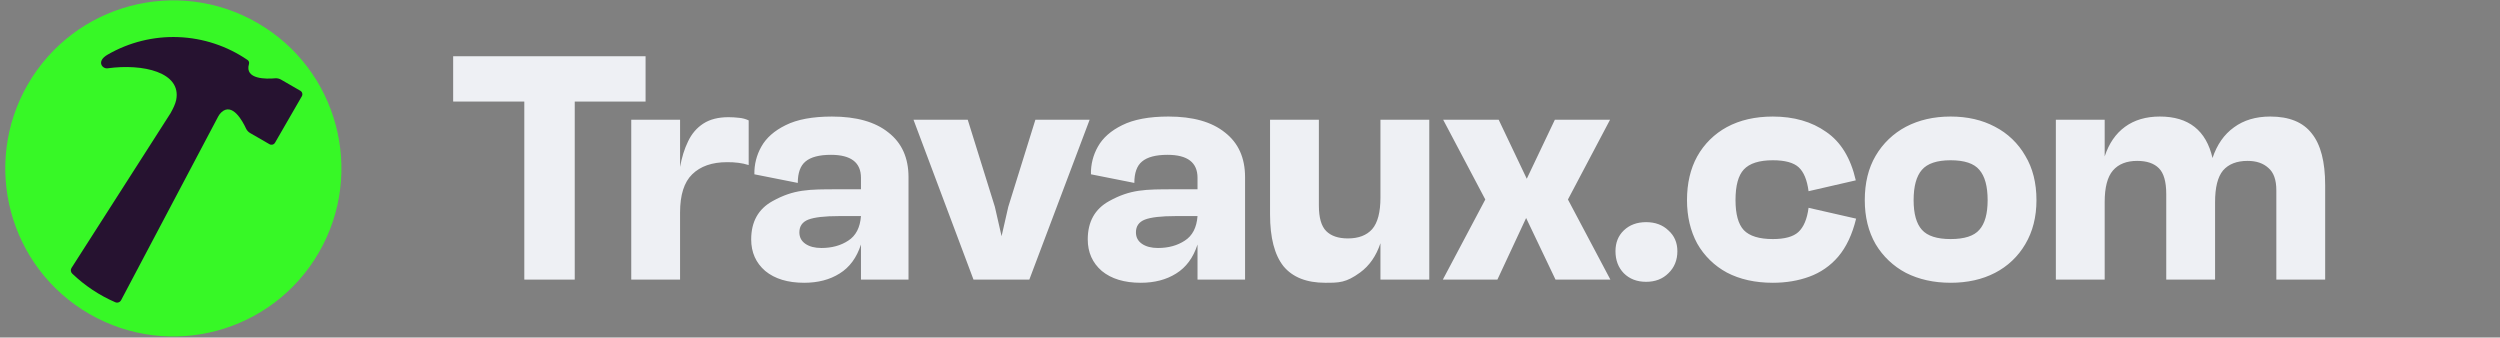
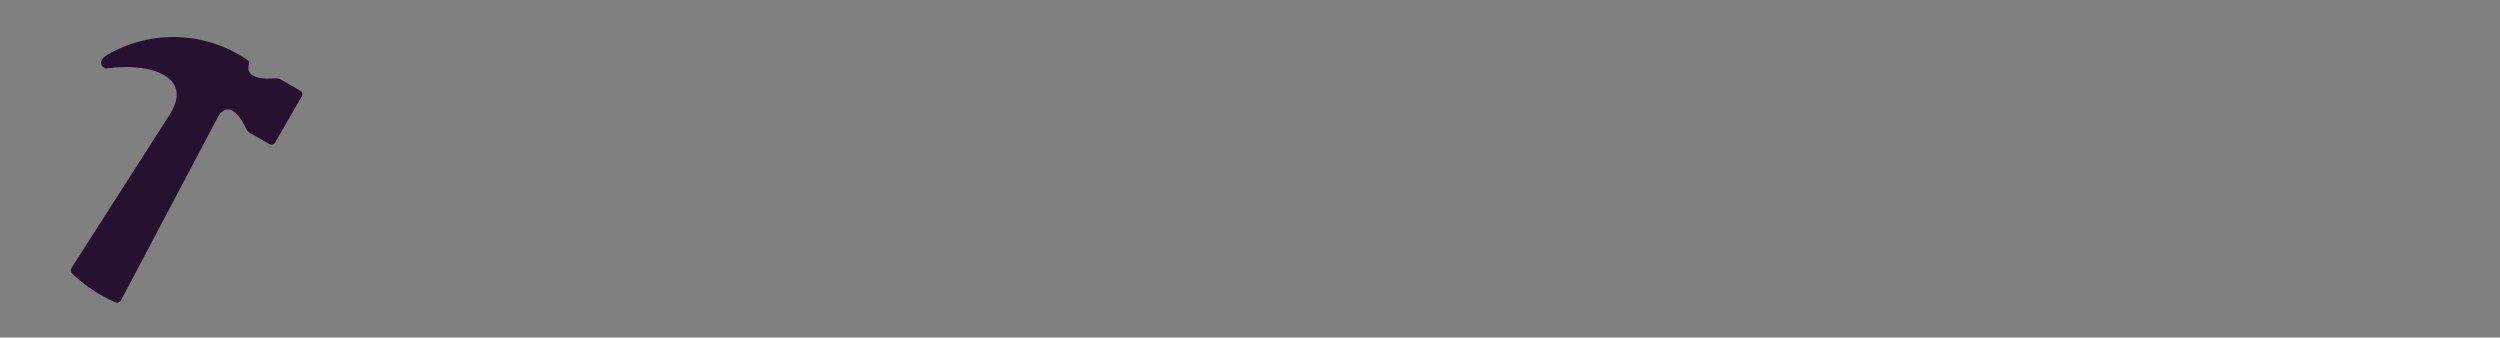
<svg xmlns="http://www.w3.org/2000/svg" width="200" height="27" viewBox="0 0 200 27" fill="none">
  <rect x="0" y="0" width="200" height="27" fill="#808080" stroke="none" />
-   <path d="M7.146 25.114C13.576 28.826 21.799 26.624 25.511 20.194C29.224 13.765 27.021 5.544 20.591 1.833C14.16 -1.879 5.938 0.323 2.225 6.752C-1.487 13.181 0.716 21.403 7.146 25.114Z" fill="#37F826" />
  <path d="M24.026 7.26L22.484 6.37C22.339 6.287 22.171 6.249 22.004 6.264C21.332 6.324 19.545 6.371 19.918 5.118C19.935 5.06 19.934 4.998 19.914 4.941C19.893 4.884 19.856 4.834 19.806 4.8C18.169 3.679 16.249 3.044 14.267 2.969C12.285 2.893 10.322 3.381 8.605 4.374C7.684 4.906 8.186 5.523 8.605 5.465C11.432 5.074 14.54 5.777 14.094 8C14.028 8.323 13.852 8.68 13.64 9.061L5.724 21.43C5.678 21.501 5.658 21.586 5.668 21.67C5.678 21.754 5.717 21.832 5.778 21.89C6.781 22.851 7.947 23.626 9.221 24.179C9.396 24.255 9.599 24.183 9.688 24.015L17.448 9.334C17.513 9.21 17.596 9.096 17.696 8.999C18.577 8.154 19.405 9.683 19.683 10.284C19.753 10.435 19.869 10.561 20.014 10.645L21.558 11.536C21.595 11.557 21.635 11.571 21.677 11.577C21.72 11.582 21.763 11.579 21.804 11.569C21.845 11.557 21.884 11.539 21.917 11.513C21.951 11.487 21.98 11.454 22.001 11.418L24.145 7.703C24.167 7.667 24.181 7.626 24.186 7.584C24.192 7.541 24.189 7.498 24.178 7.457C24.167 7.416 24.148 7.377 24.122 7.343C24.096 7.309 24.063 7.281 24.026 7.26Z" fill="#261230" />
-   <path d="M181.621 9.323C183.137 9.323 184.243 9.775 184.941 10.677C185.655 11.562 186.013 12.94 186.013 14.811V22.366H182.107V15.22C182.107 14.386 181.894 13.79 181.468 13.433C181.061 13.059 180.508 12.871 179.809 12.871C178.942 12.871 178.286 13.127 177.843 13.637C177.418 14.148 177.206 14.99 177.206 16.165V22.366H173.3V15.526C173.3 14.539 173.104 13.85 172.712 13.459C172.321 13.067 171.743 12.871 170.976 12.871C170.126 12.871 169.48 13.127 169.036 13.637C168.595 14.148 168.374 14.99 168.374 16.165V22.366H164.468V9.579H168.374V12.514C168.713 11.477 169.258 10.685 170.008 10.14C170.756 9.596 171.683 9.323 172.789 9.323C175.087 9.323 176.491 10.43 177.002 12.642C177.359 11.57 177.929 10.753 178.712 10.192C179.495 9.613 180.465 9.323 181.621 9.323ZM156.049 22.621C154.705 22.621 153.514 22.357 152.475 21.83C151.471 21.303 150.632 20.508 150.051 19.534C149.472 18.53 149.182 17.355 149.182 16.011C149.182 14.633 149.472 13.45 150.051 12.463C150.626 11.478 151.466 10.673 152.475 10.14C153.514 9.596 154.705 9.323 156.049 9.323C157.393 9.323 158.576 9.596 159.598 10.14C160.614 10.664 161.456 11.47 162.023 12.463C162.619 13.45 162.917 14.633 162.917 16.011C162.917 17.355 162.619 18.53 162.023 19.534C161.45 20.515 160.608 21.312 159.598 21.83C158.576 22.358 157.394 22.622 156.049 22.622V22.621ZM156.049 19.125C157.156 19.125 157.922 18.878 158.347 18.384C158.79 17.891 159.011 17.1 159.011 16.011C159.011 14.905 158.79 14.097 158.347 13.586C157.922 13.076 157.156 12.821 156.049 12.821C154.96 12.821 154.194 13.076 153.753 13.586C153.31 14.096 153.089 14.905 153.089 16.011C153.089 17.099 153.31 17.891 153.753 18.384C154.194 18.878 154.96 19.125 156.049 19.125ZM141.827 22.622C140.414 22.622 139.189 22.349 138.151 21.805C137.156 21.27 136.333 20.465 135.776 19.482C135.233 18.478 134.961 17.321 134.96 16.011C134.96 14.667 135.232 13.501 135.776 12.514C136.328 11.521 137.152 10.706 138.151 10.166C139.189 9.605 140.414 9.324 141.827 9.324C143.511 9.324 144.933 9.732 146.09 10.549C147.264 11.348 148.055 12.642 148.463 14.428L144.685 15.296C144.567 14.395 144.303 13.757 143.895 13.382C143.486 13.008 142.797 12.821 141.827 12.821C140.738 12.821 139.963 13.067 139.504 13.561C139.061 14.038 138.84 14.854 138.841 16.011C138.841 17.134 139.062 17.934 139.504 18.411C139.963 18.887 140.738 19.125 141.827 19.125C142.78 19.125 143.46 18.938 143.869 18.563C144.295 18.172 144.567 17.525 144.685 16.624L148.489 17.491C148.183 18.751 147.707 19.763 147.06 20.528C146.439 21.258 145.638 21.813 144.737 22.137C143.852 22.46 142.882 22.622 141.827 22.622ZM131.688 22.545C130.956 22.545 130.361 22.315 129.901 21.856C129.46 21.397 129.239 20.81 129.238 20.095C129.238 19.414 129.459 18.861 129.901 18.436C130.362 17.993 130.957 17.772 131.688 17.772C132.42 17.772 133.016 17.993 133.475 18.436C133.952 18.862 134.19 19.415 134.19 20.095C134.19 20.809 133.952 21.396 133.475 21.856C133.016 22.315 132.42 22.545 131.688 22.545ZM125.435 15.96L128.83 22.366H124.44L122.09 17.44L119.793 22.366H115.428L118.824 15.96L115.454 9.579H119.895L122.142 14.301L124.388 9.579H128.804L125.435 15.96ZM110.436 15.807V9.58H114.342V22.366H110.436V19.457C110.096 20.478 109.551 21.261 108.803 21.805C107.679 22.622 107.127 22.622 106.02 22.622C104.522 22.622 103.407 22.179 102.676 21.295C101.962 20.392 101.604 19.014 101.604 17.16V9.579H105.51V16.445C105.51 17.415 105.706 18.096 106.097 18.487C106.488 18.878 107.066 19.074 107.832 19.074C108.683 19.074 109.33 18.827 109.772 18.334C110.215 17.824 110.436 16.981 110.436 15.807ZM93.478 9.323C95.436 9.323 96.942 9.749 97.997 10.6C99.069 11.434 99.605 12.625 99.605 14.173V22.366H95.802V19.559C95.461 20.614 94.891 21.388 94.091 21.882C93.308 22.375 92.364 22.622 91.258 22.622C89.948 22.622 88.909 22.307 88.144 21.677C87.395 21.03 87.021 20.188 87.02 19.151C87.02 17.738 87.591 16.717 88.731 16.088C90.441 15.144 91.607 15.143 93.939 15.143H95.802V14.224C95.802 12.999 95.002 12.387 93.402 12.386C92.466 12.386 91.785 12.565 91.36 12.923C90.951 13.263 90.747 13.833 90.747 14.633L87.276 13.944C87.257 13.166 87.451 12.398 87.837 11.723C88.229 11.026 88.875 10.456 89.777 10.013C90.697 9.554 91.93 9.324 93.478 9.323ZM92.636 19.839C93.47 19.839 94.185 19.644 94.781 19.253C95.393 18.862 95.734 18.206 95.802 17.287H94.041C92.9 17.287 92.083 17.38 91.59 17.568C91.113 17.755 90.875 18.095 90.875 18.589C90.875 18.98 91.037 19.287 91.36 19.508C91.684 19.729 92.109 19.839 92.636 19.839ZM80.662 16.547L82.831 9.579H87.171L82.347 22.366H77.879L73.08 9.579H77.419L79.59 16.547L80.126 18.895L80.662 16.547ZM66.555 9.324C68.512 9.324 70.018 9.75 71.073 10.6C72.145 11.434 72.681 12.625 72.681 14.173V22.366H68.877V19.559C68.537 20.614 67.967 21.388 67.167 21.882C66.384 22.375 65.439 22.622 64.333 22.622C63.023 22.622 61.985 22.307 61.219 21.677C60.47 21.03 60.095 20.188 60.095 19.151C60.095 17.738 60.666 16.717 61.806 16.088C63.517 15.144 64.682 15.143 67.014 15.143H68.877V14.224C68.877 12.999 68.077 12.387 66.478 12.386C65.541 12.386 64.86 12.565 64.436 12.923C64.027 13.263 63.823 13.833 63.823 14.633L60.351 13.944C60.333 13.166 60.527 12.399 60.912 11.723C61.303 11.026 61.95 10.456 62.853 10.013C63.771 9.554 65.005 9.325 66.555 9.324ZM65.711 19.839C66.546 19.839 67.261 19.644 67.856 19.253C68.469 18.862 68.809 18.206 68.877 17.287H67.116C65.975 17.287 65.158 17.38 64.665 17.568C64.189 17.755 63.951 18.095 63.95 18.589C63.95 18.98 64.112 19.287 64.436 19.508C64.759 19.729 65.184 19.839 65.711 19.839ZM58.285 9.375C58.558 9.375 58.839 9.392 59.128 9.426C59.394 9.449 59.653 9.518 59.894 9.631V13.204C59.627 13.12 59.354 13.06 59.077 13.025C58.772 12.987 58.465 12.97 58.158 12.974C56.967 12.974 56.039 13.297 55.376 13.944C54.729 14.573 54.405 15.594 54.405 17.007V22.366H50.5V9.579H54.406V13.357C54.541 12.591 54.754 11.91 55.044 11.315C55.333 10.703 55.742 10.226 56.269 9.885C56.797 9.544 57.468 9.374 58.285 9.375Z" fill="#EEF0F4" />
-   <path d="M36.253 4.5H51.646V8.125H45.979V22.368H41.945V8.124H36.253V4.5Z" fill="#EEF0F4" />
</svg>